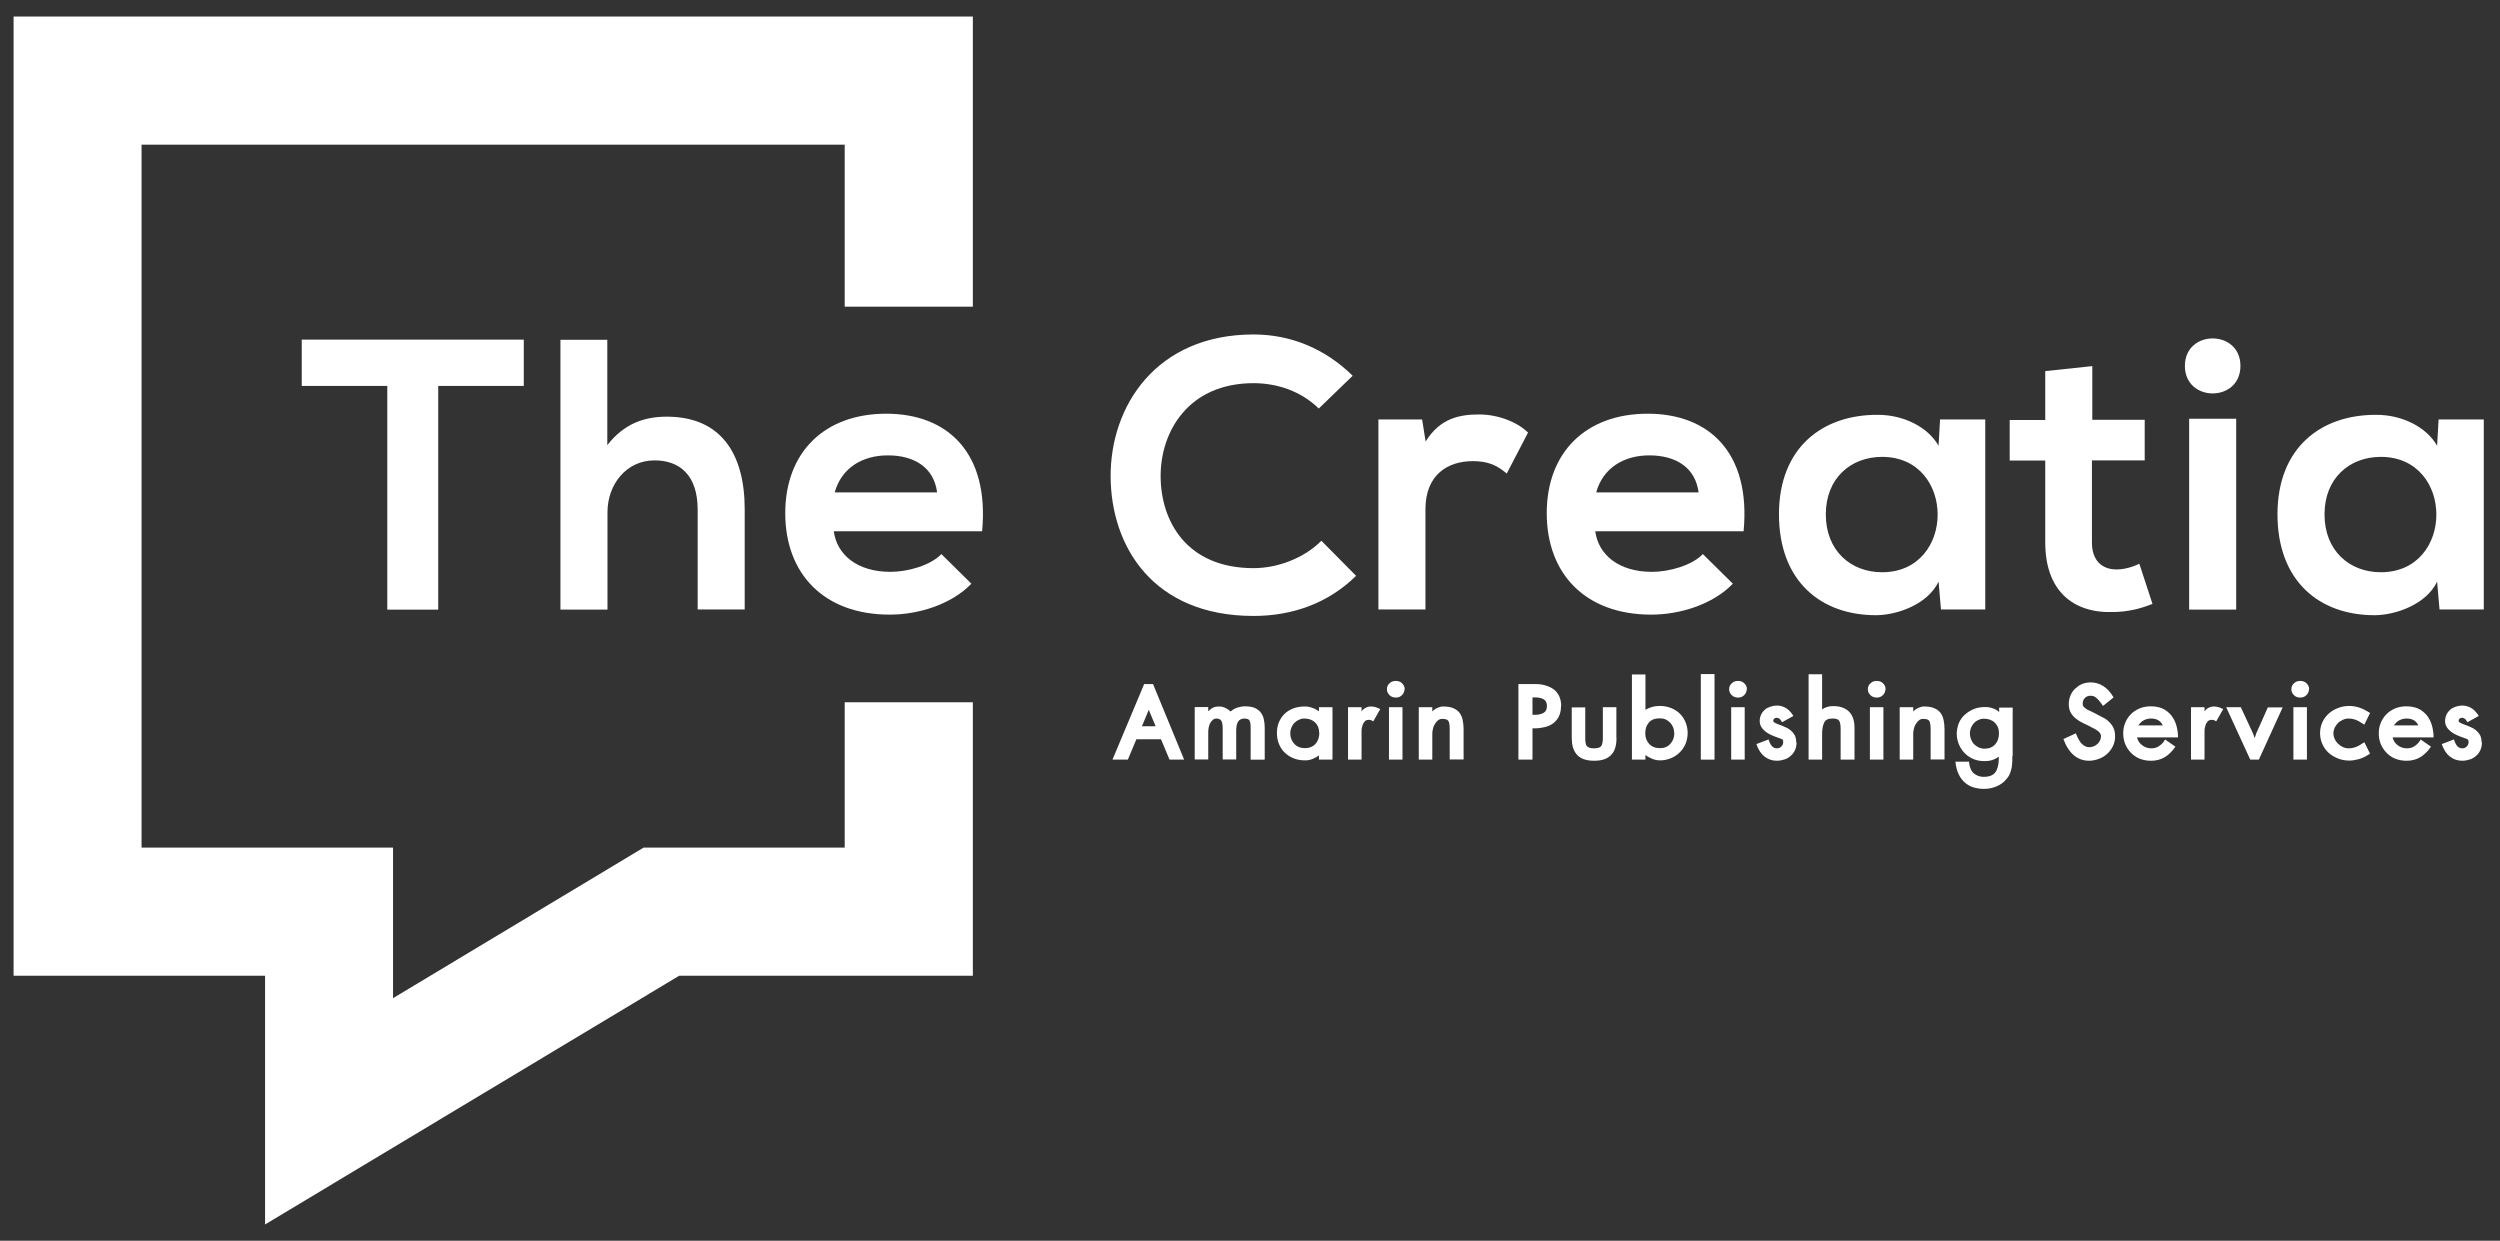
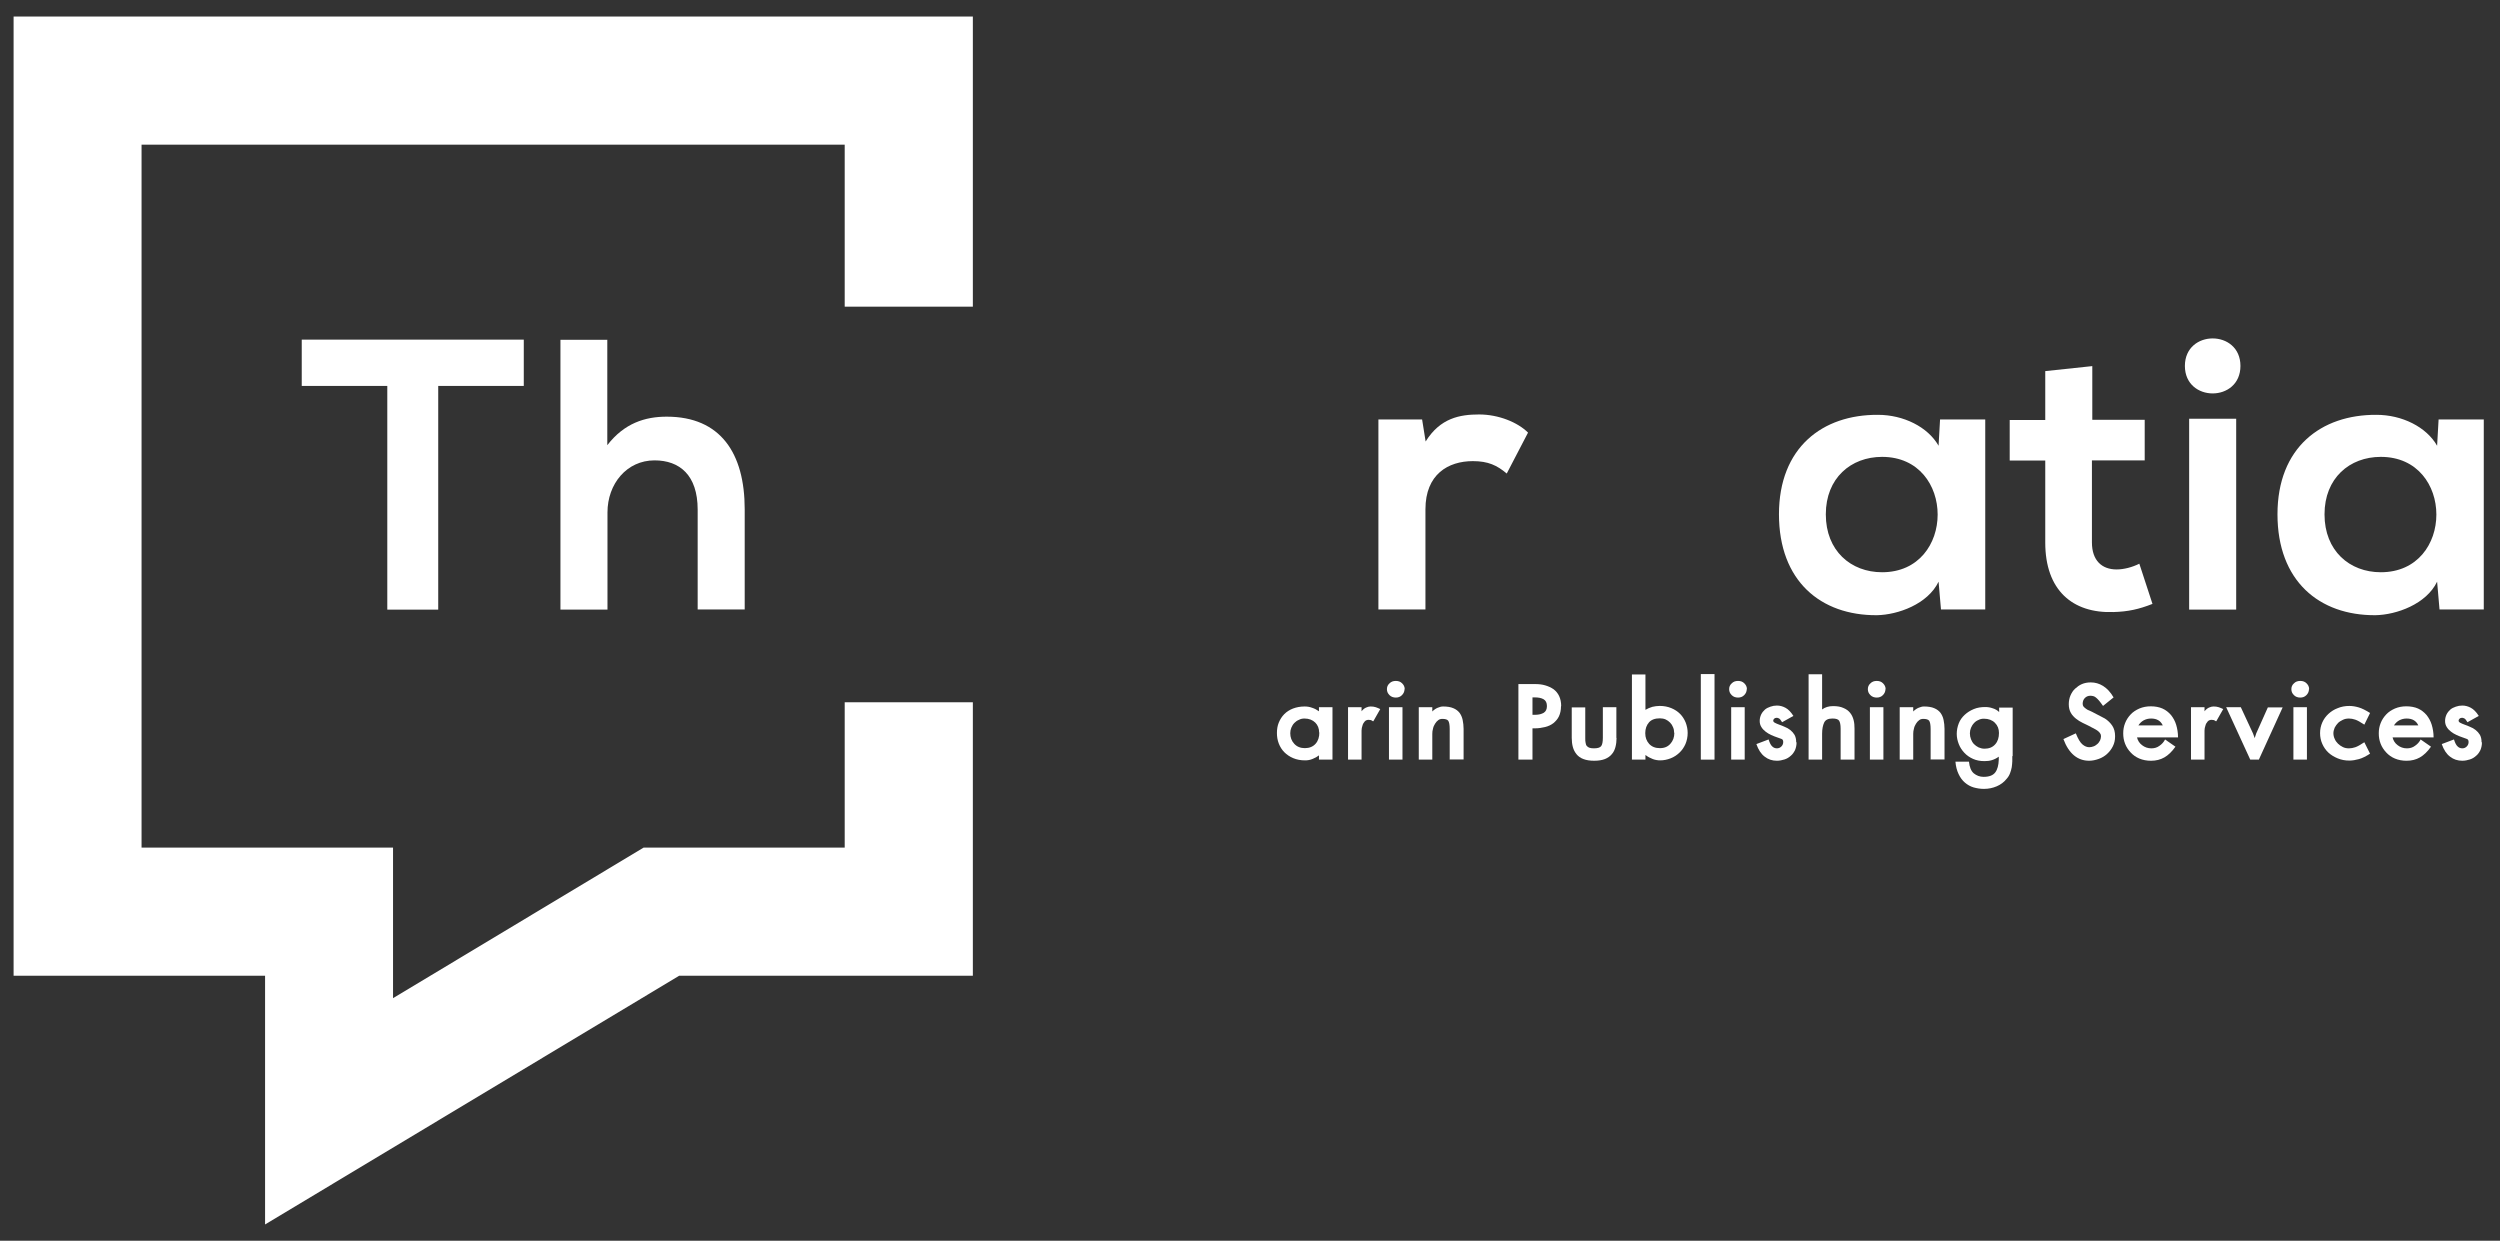
<svg xmlns="http://www.w3.org/2000/svg" width="135" height="67" viewBox="0 0 135 67" fill="none">
  <rect x="0" y="0" width="135" height="67" fill="#333333" stroke="none" />
  <path d="M14.314 66.121V52.691H0.734V0.891H52.534V16.561H45.614V7.811H7.644V45.771H21.224V53.901L34.754 45.771H45.614V37.921H52.534V52.691H36.674L14.314 66.121Z" fill="white" />
  <path d="M20.914 20.84H16.294V18.34H28.284V20.84H23.664V32.92H20.914V20.84Z" fill="white" />
  <path d="M32.794 18.34V24.04C33.714 22.85 34.834 22.5 36.004 22.5C38.914 22.5 40.214 24.48 40.214 27.5V32.91H37.674V27.52C37.674 25.65 36.694 24.86 35.344 24.86C33.844 24.86 32.804 26.13 32.804 27.67V32.92H30.264V18.35H32.804L32.794 18.34Z" fill="white" />
-   <path d="M45.024 28.69C45.194 29.96 46.294 30.88 48.084 30.88C49.024 30.88 50.254 30.53 50.834 29.92L52.454 31.52C51.374 32.64 49.604 33.19 48.044 33.19C44.504 33.19 42.404 31 42.404 27.71C42.404 24.42 44.524 22.34 47.854 22.34C51.184 22.34 53.434 24.46 53.034 28.69H45.014H45.024ZM50.604 26.59C50.434 25.26 49.394 24.59 47.944 24.59C46.574 24.59 45.444 25.26 45.074 26.59H50.614H50.604Z" fill="white" />
-   <path d="M73.234 31.09C71.734 32.571 69.794 33.261 67.694 33.261C62.284 33.261 59.994 29.53 59.974 25.741C59.954 21.93 62.434 18.061 67.694 18.061C69.674 18.061 71.544 18.811 73.044 20.291L71.214 22.061C70.254 21.12 68.964 20.691 67.694 20.691C64.174 20.691 62.654 23.311 62.674 25.75C62.694 28.171 64.094 30.68 67.694 30.68C68.964 30.68 70.404 30.16 71.354 29.201L73.224 31.09H73.234Z" fill="white" />
  <path d="M76.794 22.651L76.984 23.841C77.774 22.571 78.834 22.381 79.874 22.381C80.914 22.381 81.954 22.801 82.514 23.361L81.364 25.571C80.844 25.131 80.364 24.901 79.534 24.901C78.204 24.901 76.974 25.611 76.974 27.501V32.911H74.434V22.651H76.784H76.794Z" fill="white" />
-   <path d="M86.144 28.69C86.314 29.96 87.414 30.88 89.204 30.88C90.144 30.88 91.374 30.53 91.954 29.92L93.574 31.52C92.494 32.64 90.724 33.19 89.164 33.19C85.624 33.19 83.524 31 83.524 27.71C83.524 24.42 85.644 22.34 88.974 22.34C92.304 22.34 94.554 24.46 94.154 28.69H86.134H86.144ZM91.724 26.59C91.554 25.26 90.514 24.59 89.064 24.59C87.694 24.59 86.564 25.26 86.194 26.59H91.734H91.724Z" fill="white" />
  <path d="M104.763 22.651H107.203V32.911H104.813L104.683 31.411C104.103 32.621 102.493 33.2 101.353 33.221C98.314 33.24 96.064 31.371 96.064 27.771C96.064 24.171 98.413 22.381 101.413 22.401C102.783 22.401 104.103 23.051 104.683 24.071L104.763 22.651ZM98.594 27.78C98.594 29.741 99.944 30.901 101.633 30.901C105.633 30.901 105.633 24.671 101.633 24.671C99.944 24.671 98.594 25.821 98.594 27.771V27.78Z" fill="white" />
  <path d="M112.984 19.76V22.67H115.814V24.86H112.964V29.29C112.964 30.27 113.504 30.75 114.294 30.75C114.694 30.75 115.144 30.63 115.524 30.44L116.234 32.61C115.504 32.9 114.904 33.03 114.134 33.05C111.904 33.13 110.444 31.86 110.444 29.3V24.87H108.524V22.68H110.444V20.04L112.984 19.77V19.76Z" fill="white" />
  <path d="M120.984 19.76C120.984 21.74 117.984 21.74 117.984 19.76C117.984 17.78 120.984 17.78 120.984 19.76ZM118.214 22.61V32.92H120.754V22.61H118.214Z" fill="white" />
  <path d="M131.684 22.651H134.124V32.911H131.734L131.604 31.411C131.024 32.621 129.414 33.2 128.274 33.221C125.234 33.24 122.984 31.371 122.984 27.771C122.984 24.171 125.334 22.381 128.334 22.401C129.704 22.401 131.024 23.051 131.604 24.071L131.684 22.651ZM125.524 27.78C125.524 29.741 126.874 30.901 128.564 30.901C132.564 30.901 132.564 24.671 128.564 24.671C126.874 24.671 125.524 25.821 125.524 27.771V27.78Z" fill="white" />
-   <path d="M63.154 41.02L62.694 39.919H61.364L60.904 41.02H60.074L61.784 36.94H62.264L63.944 41.02H63.134H63.154ZM62.034 38.33L61.664 39.219H62.404L62.034 38.33Z" fill="white" />
-   <path d="M68.275 41.021H67.535V39.311C67.535 39.111 67.515 38.981 67.475 38.911C67.435 38.841 67.345 38.801 67.205 38.801C67.045 38.801 66.925 38.861 66.855 38.971C66.785 39.091 66.755 39.251 66.755 39.471V41.011H66.025V39.371C66.025 39.161 66.005 39.021 65.955 38.931C65.905 38.841 65.815 38.801 65.675 38.801C65.615 38.801 65.555 38.821 65.505 38.861C65.455 38.901 65.405 38.961 65.365 39.021C65.325 39.091 65.295 39.171 65.275 39.261C65.255 39.351 65.245 39.441 65.245 39.541V41.011H64.515V38.181H65.245V38.411C65.345 38.311 65.435 38.241 65.535 38.201C65.625 38.161 65.725 38.151 65.835 38.151C65.945 38.151 66.045 38.171 66.155 38.221C66.265 38.271 66.355 38.331 66.455 38.421C66.565 38.321 66.685 38.251 66.815 38.211C66.945 38.171 67.085 38.141 67.225 38.141C67.455 38.141 67.645 38.171 67.785 38.241C67.925 38.311 68.035 38.401 68.105 38.511C68.185 38.621 68.235 38.751 68.255 38.891C68.285 39.031 68.295 39.171 68.295 39.321V41.001L68.275 41.021Z" fill="white" />
  <path d="M71.224 41.02V40.79C71.134 40.86 71.014 40.93 70.884 40.98C70.744 41.04 70.614 41.06 70.474 41.06C70.234 41.06 70.024 41.02 69.834 40.94C69.644 40.86 69.484 40.75 69.354 40.62C69.224 40.49 69.124 40.33 69.054 40.15C68.984 39.97 68.954 39.78 68.954 39.58C68.954 39.38 68.984 39.19 69.054 39.02C69.124 38.85 69.224 38.69 69.354 38.56C69.484 38.43 69.644 38.33 69.824 38.26C70.014 38.19 70.214 38.15 70.454 38.15C70.584 38.15 70.724 38.17 70.854 38.22C70.984 38.26 71.114 38.33 71.224 38.41V38.19H71.954V41.02H71.224ZM71.234 39.56C71.234 39.34 71.164 39.16 71.024 39.02C70.884 38.88 70.684 38.8 70.444 38.8C70.334 38.8 70.234 38.82 70.144 38.87C70.044 38.91 69.964 38.97 69.894 39.04C69.824 39.11 69.774 39.2 69.734 39.29C69.694 39.39 69.674 39.48 69.674 39.59C69.674 39.82 69.744 40.01 69.894 40.17C70.034 40.32 70.224 40.4 70.464 40.4C70.704 40.4 70.904 40.32 71.044 40.16C71.184 40 71.244 39.8 71.244 39.55L71.234 39.56Z" fill="white" />
  <path d="M74.144 38.95C74.084 38.91 74.034 38.88 73.994 38.88C73.944 38.88 73.924 38.87 73.914 38.87C73.824 38.87 73.744 38.9 73.694 38.96C73.644 39.02 73.594 39.09 73.574 39.18C73.544 39.26 73.524 39.36 73.524 39.45C73.524 39.55 73.524 39.64 73.524 39.71V41.02H72.794V38.19H73.524V38.41C73.594 38.32 73.674 38.25 73.764 38.21C73.854 38.17 73.934 38.15 74.004 38.15C74.114 38.15 74.204 38.16 74.294 38.19C74.374 38.22 74.454 38.25 74.534 38.29L74.164 38.94L74.144 38.95Z" fill="white" />
  <path d="M75.844 37.219C75.844 37.34 75.794 37.45 75.704 37.539C75.615 37.63 75.504 37.669 75.374 37.669C75.245 37.669 75.124 37.63 75.034 37.539C74.945 37.45 74.894 37.349 74.894 37.219C74.894 37.09 74.934 36.989 75.034 36.9C75.124 36.809 75.234 36.77 75.374 36.77C75.514 36.77 75.624 36.809 75.715 36.9C75.805 36.989 75.855 37.09 75.855 37.219H75.844ZM75.004 41.02V38.19H75.734V41.02H75.004Z" fill="white" />
  <path d="M78.284 41.02V39.37C78.284 39.14 78.254 38.99 78.204 38.92C78.154 38.85 78.044 38.82 77.884 38.82C77.804 38.82 77.724 38.84 77.664 38.89C77.594 38.94 77.544 39 77.494 39.08C77.444 39.16 77.404 39.24 77.384 39.34C77.354 39.44 77.344 39.54 77.344 39.63V41.02H76.614V38.19H77.344V38.42C77.434 38.33 77.534 38.26 77.634 38.22C77.734 38.18 77.824 38.15 77.924 38.15C78.144 38.15 78.334 38.18 78.474 38.24C78.624 38.3 78.734 38.39 78.814 38.49C78.894 38.6 78.954 38.73 78.984 38.88C79.014 39.03 79.034 39.19 79.034 39.36V41.01H78.304L78.284 41.02Z" fill="white" />
  <path d="M84.294 38.139C84.294 38.349 84.254 38.529 84.184 38.679C84.114 38.83 84.004 38.95 83.884 39.05C83.754 39.15 83.604 39.219 83.434 39.26C83.264 39.3 83.084 39.33 82.904 39.33H82.754V41.02H81.994V36.94H82.904C83.094 36.94 83.274 36.959 83.444 37.01C83.614 37.059 83.764 37.13 83.894 37.219C84.024 37.319 84.124 37.439 84.194 37.589C84.264 37.739 84.304 37.919 84.304 38.13L84.294 38.139ZM83.534 38.13C83.534 37.95 83.474 37.83 83.354 37.76C83.234 37.69 83.074 37.66 82.884 37.66H82.754V38.599H82.904C83.094 38.599 83.244 38.559 83.364 38.489C83.474 38.419 83.534 38.3 83.534 38.13Z" fill="white" />
  <path d="M87.294 39.849C87.294 40.02 87.274 40.189 87.234 40.339C87.194 40.489 87.134 40.62 87.034 40.73C86.944 40.84 86.814 40.929 86.664 40.989C86.504 41.05 86.314 41.08 86.084 41.08C85.854 41.08 85.664 41.05 85.504 40.989C85.344 40.929 85.224 40.84 85.134 40.73C85.044 40.62 84.974 40.489 84.934 40.339C84.894 40.189 84.874 40.029 84.874 39.849V38.199H85.604V39.849C85.604 39.959 85.604 40.05 85.624 40.12C85.634 40.19 85.654 40.249 85.694 40.289C85.734 40.33 85.774 40.359 85.834 40.38C85.894 40.4 85.974 40.41 86.074 40.41C86.274 40.41 86.404 40.37 86.464 40.289C86.524 40.209 86.554 40.059 86.554 39.839V38.19H87.284V39.849H87.294Z" fill="white" />
  <path d="M91.134 39.57C91.134 39.79 91.094 39.99 91.014 40.18C90.934 40.36 90.824 40.52 90.684 40.65C90.544 40.78 90.394 40.88 90.214 40.95C90.034 41.02 89.844 41.06 89.654 41.06C89.524 41.06 89.384 41.04 89.254 40.99C89.124 40.94 88.984 40.87 88.854 40.77V41.02H88.124V36.42H88.854V38.33C88.974 38.26 89.094 38.21 89.224 38.17C89.354 38.14 89.484 38.12 89.624 38.12C89.854 38.12 90.064 38.16 90.254 38.24C90.444 38.32 90.594 38.42 90.724 38.55C90.854 38.68 90.954 38.84 91.024 39.01C91.094 39.19 91.134 39.38 91.134 39.58V39.57ZM90.404 39.57C90.404 39.46 90.384 39.36 90.344 39.27C90.304 39.17 90.254 39.09 90.184 39.02C90.114 38.95 90.034 38.89 89.944 38.85C89.854 38.81 89.744 38.79 89.634 38.79C89.374 38.79 89.174 38.86 89.044 39.01C88.914 39.16 88.844 39.35 88.844 39.59C88.844 39.83 88.914 40.01 89.054 40.17C89.194 40.32 89.384 40.4 89.634 40.4C89.884 40.4 90.064 40.32 90.204 40.16C90.344 40 90.414 39.81 90.414 39.58L90.404 39.57Z" fill="white" />
  <path d="M91.844 41.02V36.4H92.584V41.02H91.844Z" fill="white" />
  <path d="M94.324 37.219C94.324 37.34 94.274 37.45 94.184 37.539C94.094 37.63 93.984 37.669 93.854 37.669C93.724 37.669 93.604 37.63 93.514 37.539C93.424 37.45 93.374 37.349 93.374 37.219C93.374 37.09 93.414 36.989 93.514 36.9C93.604 36.809 93.714 36.77 93.854 36.77C93.994 36.77 94.104 36.809 94.194 36.9C94.284 36.989 94.334 37.09 94.334 37.219H94.324ZM93.484 41.02V38.19H94.214V41.02H93.484Z" fill="white" />
  <path d="M97.014 40.1C97.014 40.24 96.984 40.38 96.934 40.5C96.874 40.62 96.804 40.73 96.704 40.81C96.604 40.9 96.494 40.97 96.364 41.01C96.234 41.05 96.104 41.08 95.954 41.08C95.704 41.08 95.484 41.01 95.294 40.86C95.094 40.71 94.954 40.49 94.844 40.18L95.504 39.93C95.564 40.12 95.624 40.24 95.704 40.31C95.774 40.38 95.864 40.41 95.954 40.41C96.044 40.41 96.124 40.38 96.194 40.31C96.254 40.25 96.294 40.17 96.294 40.07C96.294 39.98 96.264 39.92 96.194 39.9C96.124 39.88 96.044 39.84 95.944 39.81C95.854 39.78 95.754 39.74 95.644 39.69C95.534 39.64 95.434 39.58 95.344 39.51C95.254 39.44 95.174 39.36 95.114 39.26C95.054 39.16 95.024 39.06 95.024 38.93C95.024 38.8 95.054 38.69 95.104 38.58C95.154 38.48 95.224 38.39 95.304 38.32C95.384 38.25 95.484 38.2 95.604 38.16C95.714 38.12 95.834 38.1 95.954 38.1C96.114 38.1 96.264 38.14 96.414 38.22C96.564 38.3 96.704 38.44 96.844 38.66L96.234 39C96.164 38.88 96.104 38.81 96.054 38.79C96.004 38.77 95.974 38.76 95.944 38.76C95.884 38.76 95.834 38.78 95.804 38.81C95.774 38.84 95.754 38.88 95.754 38.91C95.754 38.96 95.784 39 95.844 39.03C95.904 39.06 95.984 39.1 96.074 39.13C96.164 39.16 96.264 39.2 96.374 39.25C96.484 39.29 96.584 39.35 96.674 39.42C96.764 39.49 96.844 39.58 96.904 39.68C96.964 39.79 96.994 39.92 96.994 40.07L97.014 40.1Z" fill="white" />
  <path d="M100.124 41.02H99.394V39.35C99.394 39.14 99.364 39 99.314 38.92C99.264 38.84 99.144 38.8 98.954 38.8C98.724 38.8 98.574 38.87 98.504 39.02C98.434 39.17 98.394 39.37 98.394 39.62V41.02H97.664V36.41H98.394V38.31C98.554 38.19 98.754 38.13 98.984 38.13C99.214 38.13 99.394 38.16 99.544 38.23C99.694 38.29 99.814 38.38 99.904 38.49C99.994 38.6 100.054 38.73 100.094 38.88C100.134 39.03 100.144 39.19 100.144 39.35V41.02H100.124Z" fill="white" />
  <path d="M101.814 37.219C101.814 37.34 101.764 37.45 101.674 37.539C101.584 37.63 101.474 37.669 101.344 37.669C101.214 37.669 101.094 37.63 101.004 37.539C100.914 37.45 100.864 37.349 100.864 37.219C100.864 37.09 100.904 36.989 101.004 36.9C101.094 36.809 101.204 36.77 101.344 36.77C101.484 36.77 101.594 36.809 101.684 36.9C101.774 36.989 101.824 37.09 101.824 37.219H101.814ZM100.974 41.02V38.19H101.704V41.02H100.974Z" fill="white" />
  <path d="M104.254 41.02V39.37C104.254 39.14 104.224 38.99 104.174 38.92C104.124 38.85 104.014 38.82 103.854 38.82C103.774 38.82 103.694 38.84 103.634 38.89C103.564 38.94 103.514 39 103.464 39.08C103.414 39.16 103.374 39.24 103.354 39.34C103.324 39.44 103.314 39.54 103.314 39.63V41.02H102.584V38.19H103.314V38.42C103.404 38.33 103.504 38.26 103.604 38.22C103.704 38.18 103.794 38.15 103.894 38.15C104.114 38.15 104.304 38.18 104.444 38.24C104.594 38.3 104.704 38.39 104.784 38.49C104.864 38.6 104.924 38.73 104.954 38.88C104.984 39.03 105.004 39.19 105.004 39.36V41.01H104.274L104.254 41.02Z" fill="white" />
  <path d="M108.664 40.82C108.664 40.91 108.664 41 108.664 41.11C108.664 41.22 108.644 41.32 108.634 41.43C108.614 41.54 108.584 41.64 108.544 41.75C108.504 41.86 108.444 41.96 108.364 42.05C108.214 42.24 108.034 42.37 107.824 42.46C107.614 42.55 107.384 42.6 107.134 42.6C106.934 42.6 106.754 42.57 106.574 42.52C106.404 42.47 106.244 42.38 106.104 42.26C105.964 42.14 105.854 41.99 105.764 41.8C105.674 41.61 105.614 41.39 105.594 41.13H106.324C106.354 41.42 106.434 41.63 106.584 41.76C106.734 41.88 106.904 41.95 107.114 41.95C107.414 41.95 107.624 41.87 107.744 41.71C107.864 41.55 107.924 41.32 107.934 41.02C107.934 41 107.934 40.97 107.934 40.94C107.934 40.91 107.934 40.88 107.934 40.86C107.814 40.95 107.684 41.01 107.554 41.05C107.424 41.09 107.294 41.1 107.154 41.1C106.924 41.1 106.724 41.06 106.544 40.98C106.364 40.9 106.204 40.79 106.074 40.65C105.944 40.51 105.844 40.36 105.774 40.18C105.704 40 105.664 39.82 105.664 39.63C105.664 39.43 105.704 39.24 105.774 39.06C105.844 38.88 105.954 38.73 106.094 38.6C106.234 38.47 106.394 38.37 106.584 38.29C106.774 38.21 106.984 38.18 107.204 38.18C107.344 38.18 107.474 38.2 107.614 38.25C107.744 38.29 107.864 38.36 107.954 38.45V38.21H108.684V40.84L108.664 40.82ZM107.944 39.58C107.944 39.36 107.874 39.18 107.724 39.03C107.584 38.89 107.384 38.81 107.134 38.81C107.024 38.81 106.924 38.83 106.834 38.88C106.734 38.92 106.654 38.98 106.594 39.05C106.524 39.12 106.474 39.21 106.434 39.3C106.394 39.4 106.374 39.49 106.374 39.6C106.374 39.71 106.394 39.82 106.434 39.92C106.474 40.02 106.524 40.11 106.594 40.18C106.664 40.25 106.744 40.31 106.844 40.36C106.944 40.4 107.044 40.43 107.164 40.43C107.414 40.43 107.604 40.35 107.744 40.19C107.884 40.03 107.944 39.83 107.944 39.58Z" fill="white" />
  <path d="M114.214 39.78C114.214 39.97 114.174 40.14 114.094 40.3C114.014 40.46 113.914 40.59 113.784 40.71C113.654 40.83 113.504 40.92 113.334 40.98C113.164 41.04 112.994 41.08 112.814 41.08C112.184 41.08 111.714 40.69 111.424 39.91L112.094 39.6C112.214 39.9 112.334 40.1 112.454 40.2C112.574 40.3 112.694 40.35 112.824 40.35C112.904 40.35 112.984 40.33 113.064 40.3C113.144 40.27 113.204 40.22 113.264 40.17C113.324 40.12 113.364 40.05 113.404 39.98C113.434 39.91 113.454 39.83 113.454 39.75C113.454 39.69 113.434 39.63 113.394 39.58C113.354 39.53 113.304 39.48 113.244 39.44C113.184 39.4 113.114 39.37 113.054 39.33C112.984 39.3 112.934 39.27 112.884 39.24C112.754 39.17 112.614 39.11 112.474 39.04C112.334 38.97 112.214 38.9 112.104 38.81C111.994 38.72 111.894 38.62 111.824 38.49C111.754 38.37 111.714 38.21 111.714 38.03C111.714 37.86 111.744 37.7 111.804 37.56C111.864 37.42 111.944 37.29 112.054 37.19C112.164 37.09 112.284 37 112.424 36.94C112.564 36.88 112.724 36.85 112.904 36.85C113.134 36.85 113.354 36.91 113.564 37.04C113.774 37.17 113.964 37.37 114.134 37.66L113.564 38.12C113.484 38.01 113.414 37.91 113.354 37.84C113.294 37.77 113.234 37.71 113.184 37.67C113.134 37.63 113.084 37.6 113.034 37.59C112.984 37.58 112.934 37.57 112.884 37.57C112.764 37.57 112.664 37.61 112.584 37.69C112.504 37.77 112.464 37.88 112.464 38.01C112.464 38.07 112.484 38.12 112.514 38.16C112.554 38.2 112.594 38.24 112.654 38.28C112.704 38.32 112.764 38.35 112.824 38.37C112.884 38.4 112.934 38.42 112.974 38.44L113.664 38.8C113.834 38.91 113.964 39.04 114.064 39.19C114.164 39.34 114.214 39.53 114.214 39.74V39.78Z" fill="white" />
  <path d="M115.394 39.801C115.434 39.981 115.524 40.131 115.674 40.241C115.814 40.351 115.984 40.411 116.174 40.411C116.334 40.411 116.484 40.371 116.614 40.271C116.744 40.181 116.844 40.071 116.914 39.931L117.474 40.321C117.284 40.591 117.084 40.781 116.874 40.901C116.664 41.021 116.424 41.081 116.154 41.081C115.924 41.081 115.714 41.041 115.524 40.961C115.334 40.881 115.184 40.771 115.054 40.631C114.924 40.491 114.824 40.341 114.754 40.161C114.684 39.981 114.654 39.801 114.654 39.601C114.654 39.401 114.684 39.231 114.754 39.051C114.824 38.871 114.924 38.721 115.054 38.581C115.184 38.441 115.344 38.341 115.524 38.261C115.714 38.181 115.914 38.141 116.144 38.141C116.374 38.141 116.594 38.181 116.774 38.261C116.954 38.341 117.104 38.461 117.234 38.611C117.354 38.761 117.454 38.941 117.514 39.141C117.574 39.341 117.614 39.571 117.614 39.821H115.394V39.801ZM116.794 39.181C116.684 38.931 116.474 38.801 116.164 38.801C116.014 38.801 115.884 38.831 115.754 38.901C115.634 38.971 115.544 39.061 115.474 39.171H116.784L116.794 39.181Z" fill="white" />
  <path d="M119.664 38.95C119.604 38.91 119.554 38.88 119.514 38.88C119.464 38.88 119.444 38.87 119.434 38.87C119.344 38.87 119.264 38.9 119.214 38.96C119.164 39.02 119.114 39.09 119.094 39.18C119.064 39.26 119.044 39.36 119.044 39.45C119.044 39.55 119.044 39.64 119.044 39.71V41.02H118.314V38.19H119.044V38.41C119.114 38.32 119.194 38.25 119.284 38.21C119.374 38.17 119.454 38.15 119.524 38.15C119.634 38.15 119.724 38.16 119.814 38.19C119.894 38.22 119.974 38.25 120.054 38.29L119.684 38.94L119.664 38.95Z" fill="white" />
  <path d="M121.974 41.02H121.514L120.214 38.19H121.004L121.664 39.609L121.754 39.859L121.834 39.609L122.464 38.199H123.264L121.974 41.029V41.02Z" fill="white" />
  <path d="M124.684 37.219C124.684 37.34 124.634 37.45 124.544 37.539C124.454 37.63 124.344 37.669 124.214 37.669C124.084 37.669 123.964 37.63 123.874 37.539C123.784 37.45 123.734 37.349 123.734 37.219C123.734 37.09 123.774 36.989 123.874 36.9C123.964 36.809 124.074 36.77 124.214 36.77C124.354 36.77 124.464 36.809 124.554 36.9C124.644 36.989 124.694 37.09 124.694 37.219H124.684ZM123.844 41.02V38.19H124.574V41.02H123.844Z" fill="white" />
  <path d="M127.994 40.691C127.764 40.841 127.564 40.941 127.384 40.991C127.204 41.041 127.034 41.071 126.864 41.071C126.634 41.071 126.424 41.031 126.234 40.951C126.044 40.871 125.874 40.771 125.734 40.641C125.594 40.511 125.484 40.351 125.404 40.171C125.324 39.991 125.284 39.801 125.284 39.591C125.284 39.381 125.324 39.191 125.404 39.011C125.484 38.831 125.594 38.681 125.734 38.551C125.874 38.421 126.044 38.311 126.234 38.241C126.424 38.161 126.634 38.121 126.864 38.121C127.034 38.121 127.204 38.151 127.374 38.201C127.544 38.251 127.744 38.351 127.984 38.501L127.674 39.131C127.464 38.991 127.304 38.901 127.184 38.861C127.064 38.821 126.954 38.801 126.844 38.801C126.724 38.801 126.614 38.821 126.514 38.871C126.414 38.921 126.324 38.971 126.254 39.041C126.184 39.111 126.124 39.201 126.074 39.291C126.034 39.391 126.004 39.491 126.004 39.591C126.004 39.691 126.024 39.801 126.074 39.901C126.114 40.001 126.174 40.081 126.254 40.161C126.324 40.231 126.414 40.291 126.514 40.341C126.614 40.391 126.724 40.411 126.844 40.411C126.954 40.411 127.064 40.391 127.184 40.351C127.304 40.311 127.464 40.221 127.674 40.081L127.984 40.701L127.994 40.691Z" fill="white" />
  <path d="M129.194 39.801C129.234 39.981 129.324 40.131 129.474 40.241C129.614 40.351 129.784 40.411 129.974 40.411C130.134 40.411 130.284 40.371 130.414 40.271C130.544 40.181 130.644 40.071 130.714 39.931L131.274 40.321C131.084 40.591 130.884 40.781 130.674 40.901C130.464 41.021 130.224 41.081 129.954 41.081C129.724 41.081 129.514 41.041 129.324 40.961C129.134 40.881 128.984 40.771 128.854 40.631C128.724 40.491 128.624 40.341 128.554 40.161C128.484 39.981 128.454 39.801 128.454 39.601C128.454 39.401 128.484 39.231 128.554 39.051C128.624 38.871 128.724 38.721 128.854 38.581C128.984 38.441 129.144 38.341 129.324 38.261C129.514 38.181 129.714 38.141 129.944 38.141C130.174 38.141 130.394 38.181 130.574 38.261C130.754 38.341 130.904 38.461 131.034 38.611C131.154 38.761 131.254 38.941 131.314 39.141C131.374 39.341 131.414 39.571 131.414 39.821H129.194V39.801ZM130.594 39.181C130.484 38.931 130.274 38.801 129.964 38.801C129.814 38.801 129.684 38.831 129.554 38.901C129.434 38.971 129.344 39.061 129.274 39.171H130.584L130.594 39.181Z" fill="white" />
  <path d="M134.024 40.1C134.024 40.24 133.994 40.38 133.944 40.5C133.884 40.62 133.814 40.73 133.714 40.81C133.614 40.9 133.504 40.97 133.374 41.01C133.244 41.05 133.114 41.08 132.964 41.08C132.714 41.08 132.494 41.01 132.304 40.86C132.104 40.71 131.964 40.49 131.854 40.18L132.514 39.93C132.574 40.12 132.634 40.24 132.714 40.31C132.784 40.38 132.874 40.41 132.964 40.41C133.054 40.41 133.134 40.38 133.204 40.31C133.264 40.25 133.304 40.17 133.304 40.07C133.304 39.98 133.274 39.92 133.204 39.9C133.134 39.88 133.054 39.84 132.954 39.81C132.864 39.78 132.764 39.74 132.654 39.69C132.544 39.64 132.444 39.58 132.354 39.51C132.264 39.44 132.184 39.36 132.124 39.26C132.064 39.16 132.034 39.06 132.034 38.93C132.034 38.8 132.064 38.69 132.114 38.58C132.164 38.48 132.234 38.39 132.314 38.32C132.394 38.25 132.494 38.2 132.614 38.16C132.724 38.12 132.844 38.1 132.964 38.1C133.124 38.1 133.274 38.14 133.424 38.22C133.574 38.3 133.714 38.44 133.854 38.66L133.244 39C133.174 38.88 133.114 38.81 133.064 38.79C133.014 38.77 132.984 38.76 132.954 38.76C132.894 38.76 132.844 38.78 132.814 38.81C132.784 38.84 132.764 38.88 132.764 38.91C132.764 38.96 132.794 39 132.854 39.03C132.914 39.06 132.994 39.1 133.084 39.13C133.174 39.16 133.274 39.2 133.384 39.25C133.494 39.29 133.594 39.35 133.684 39.42C133.774 39.49 133.854 39.58 133.914 39.68C133.974 39.79 134.004 39.92 134.004 40.07L134.024 40.1Z" fill="white" />
</svg>